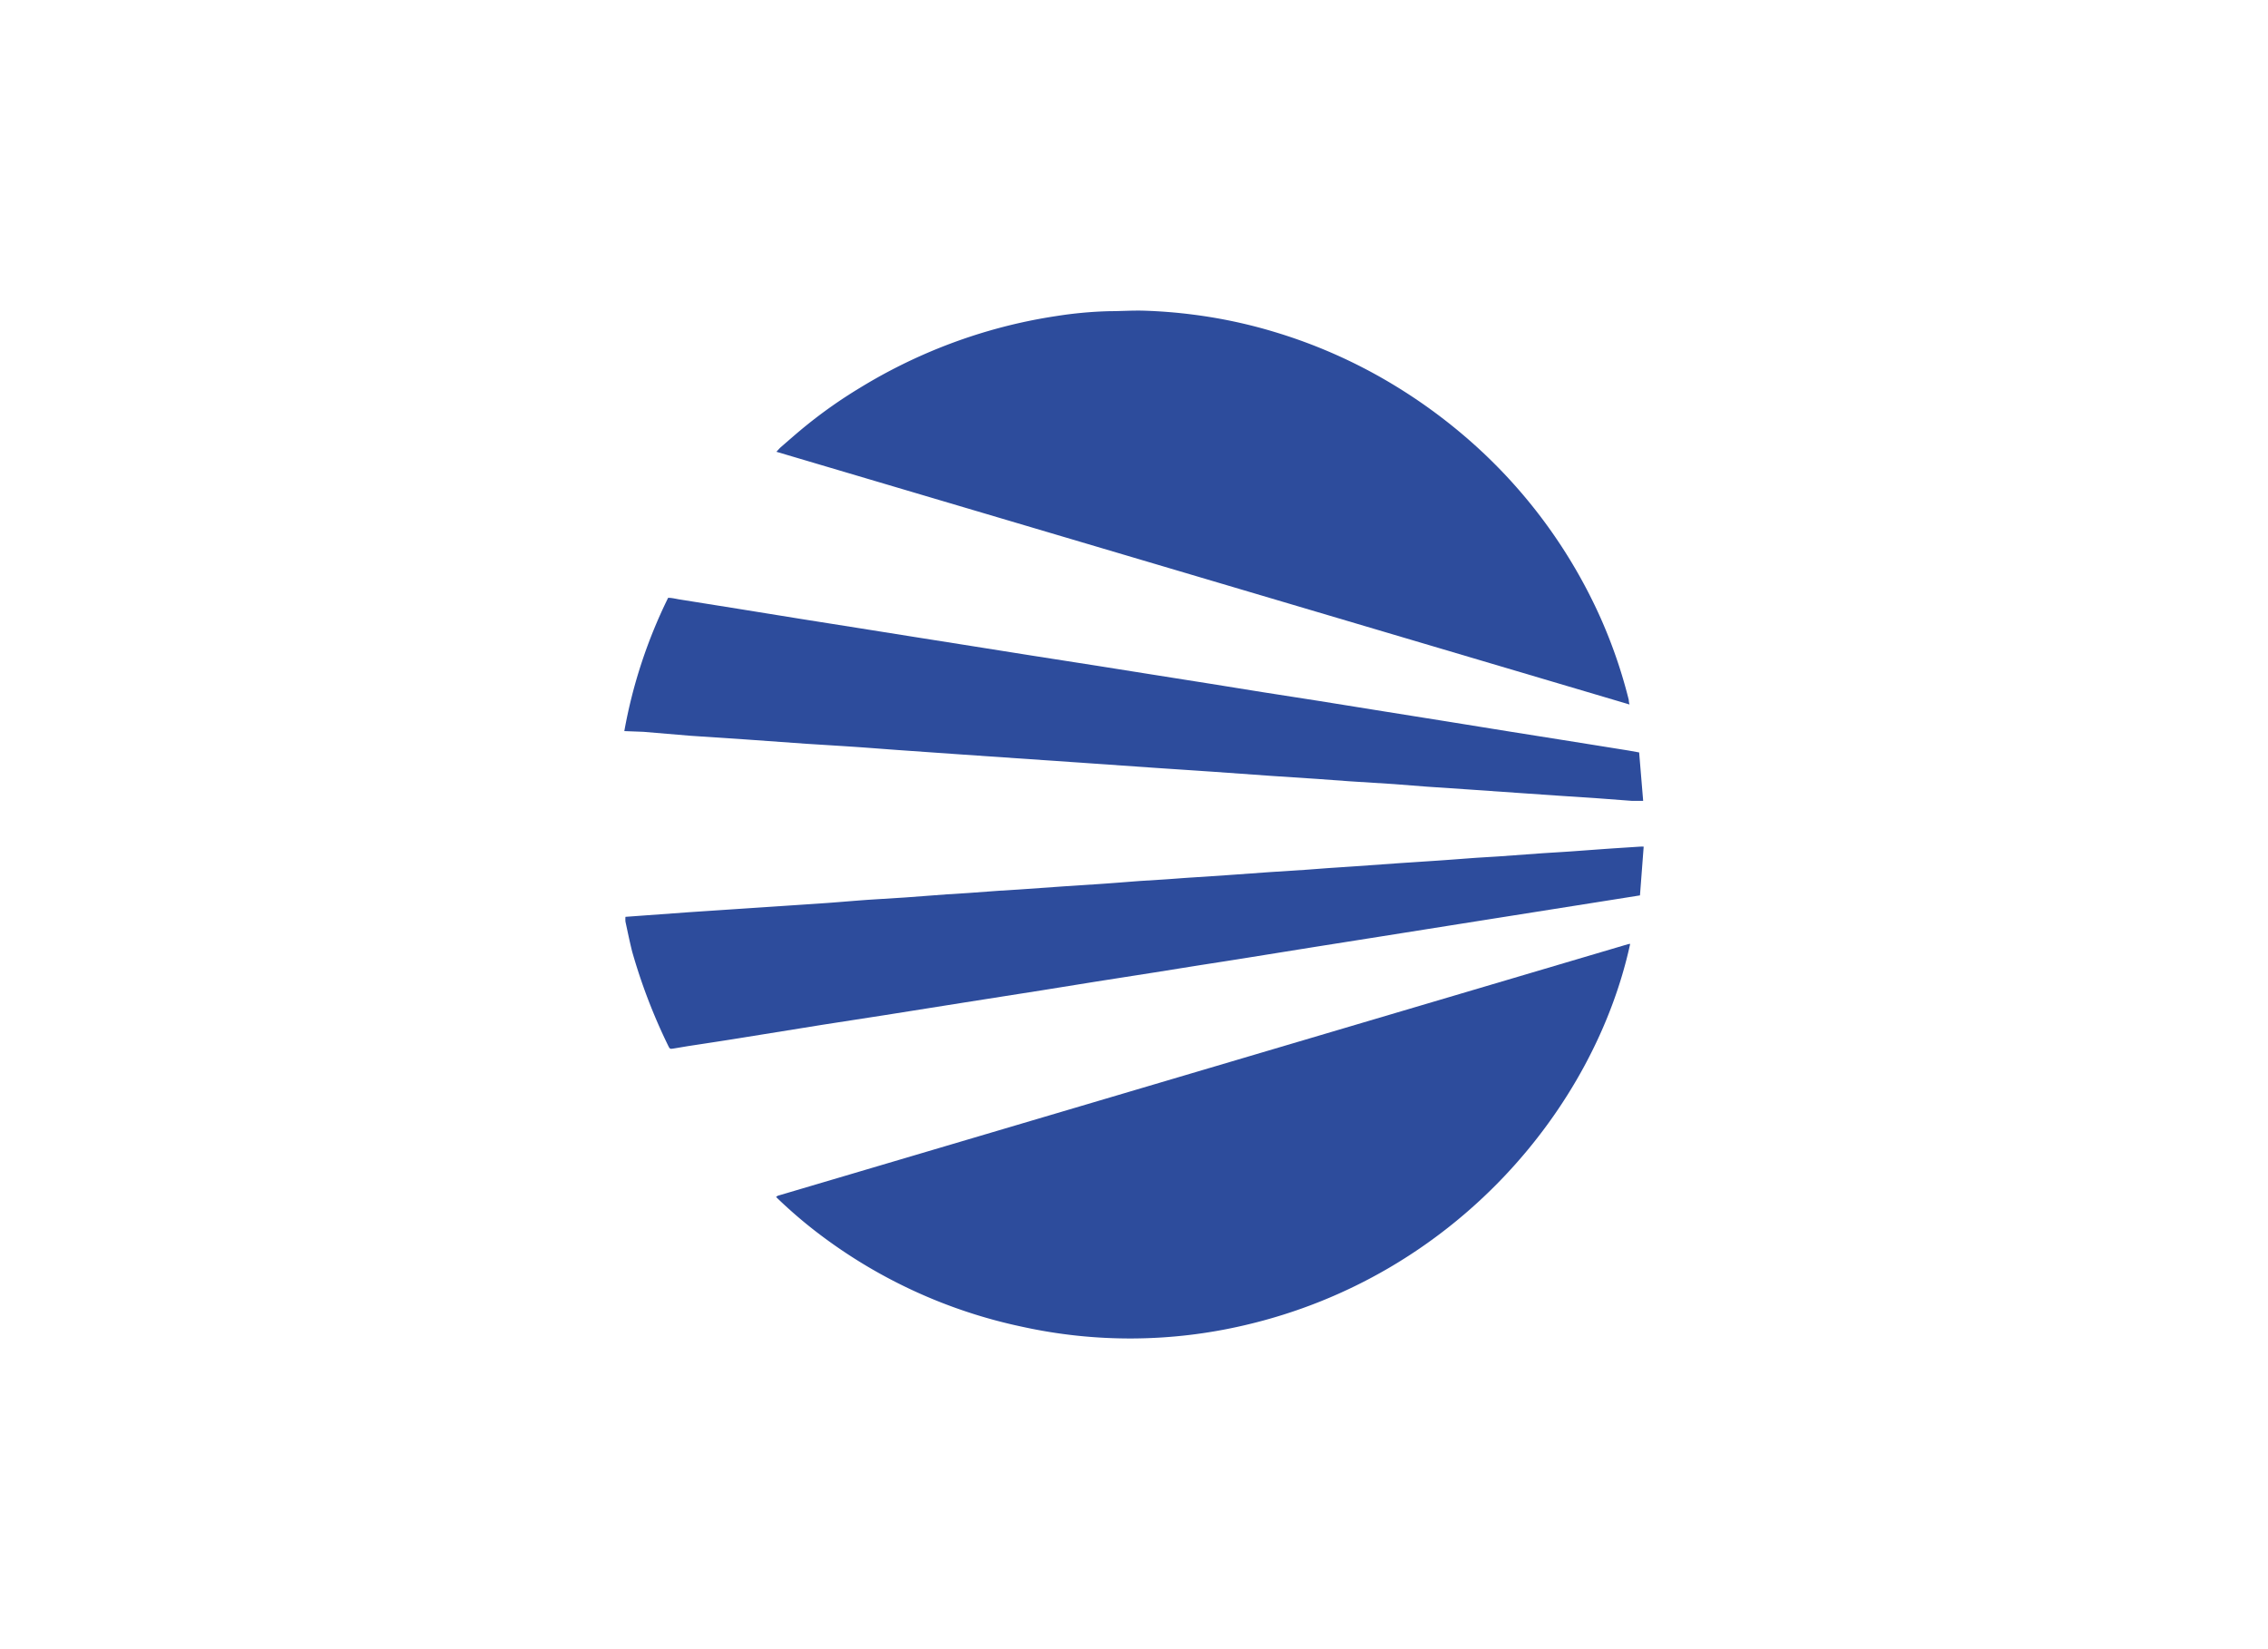
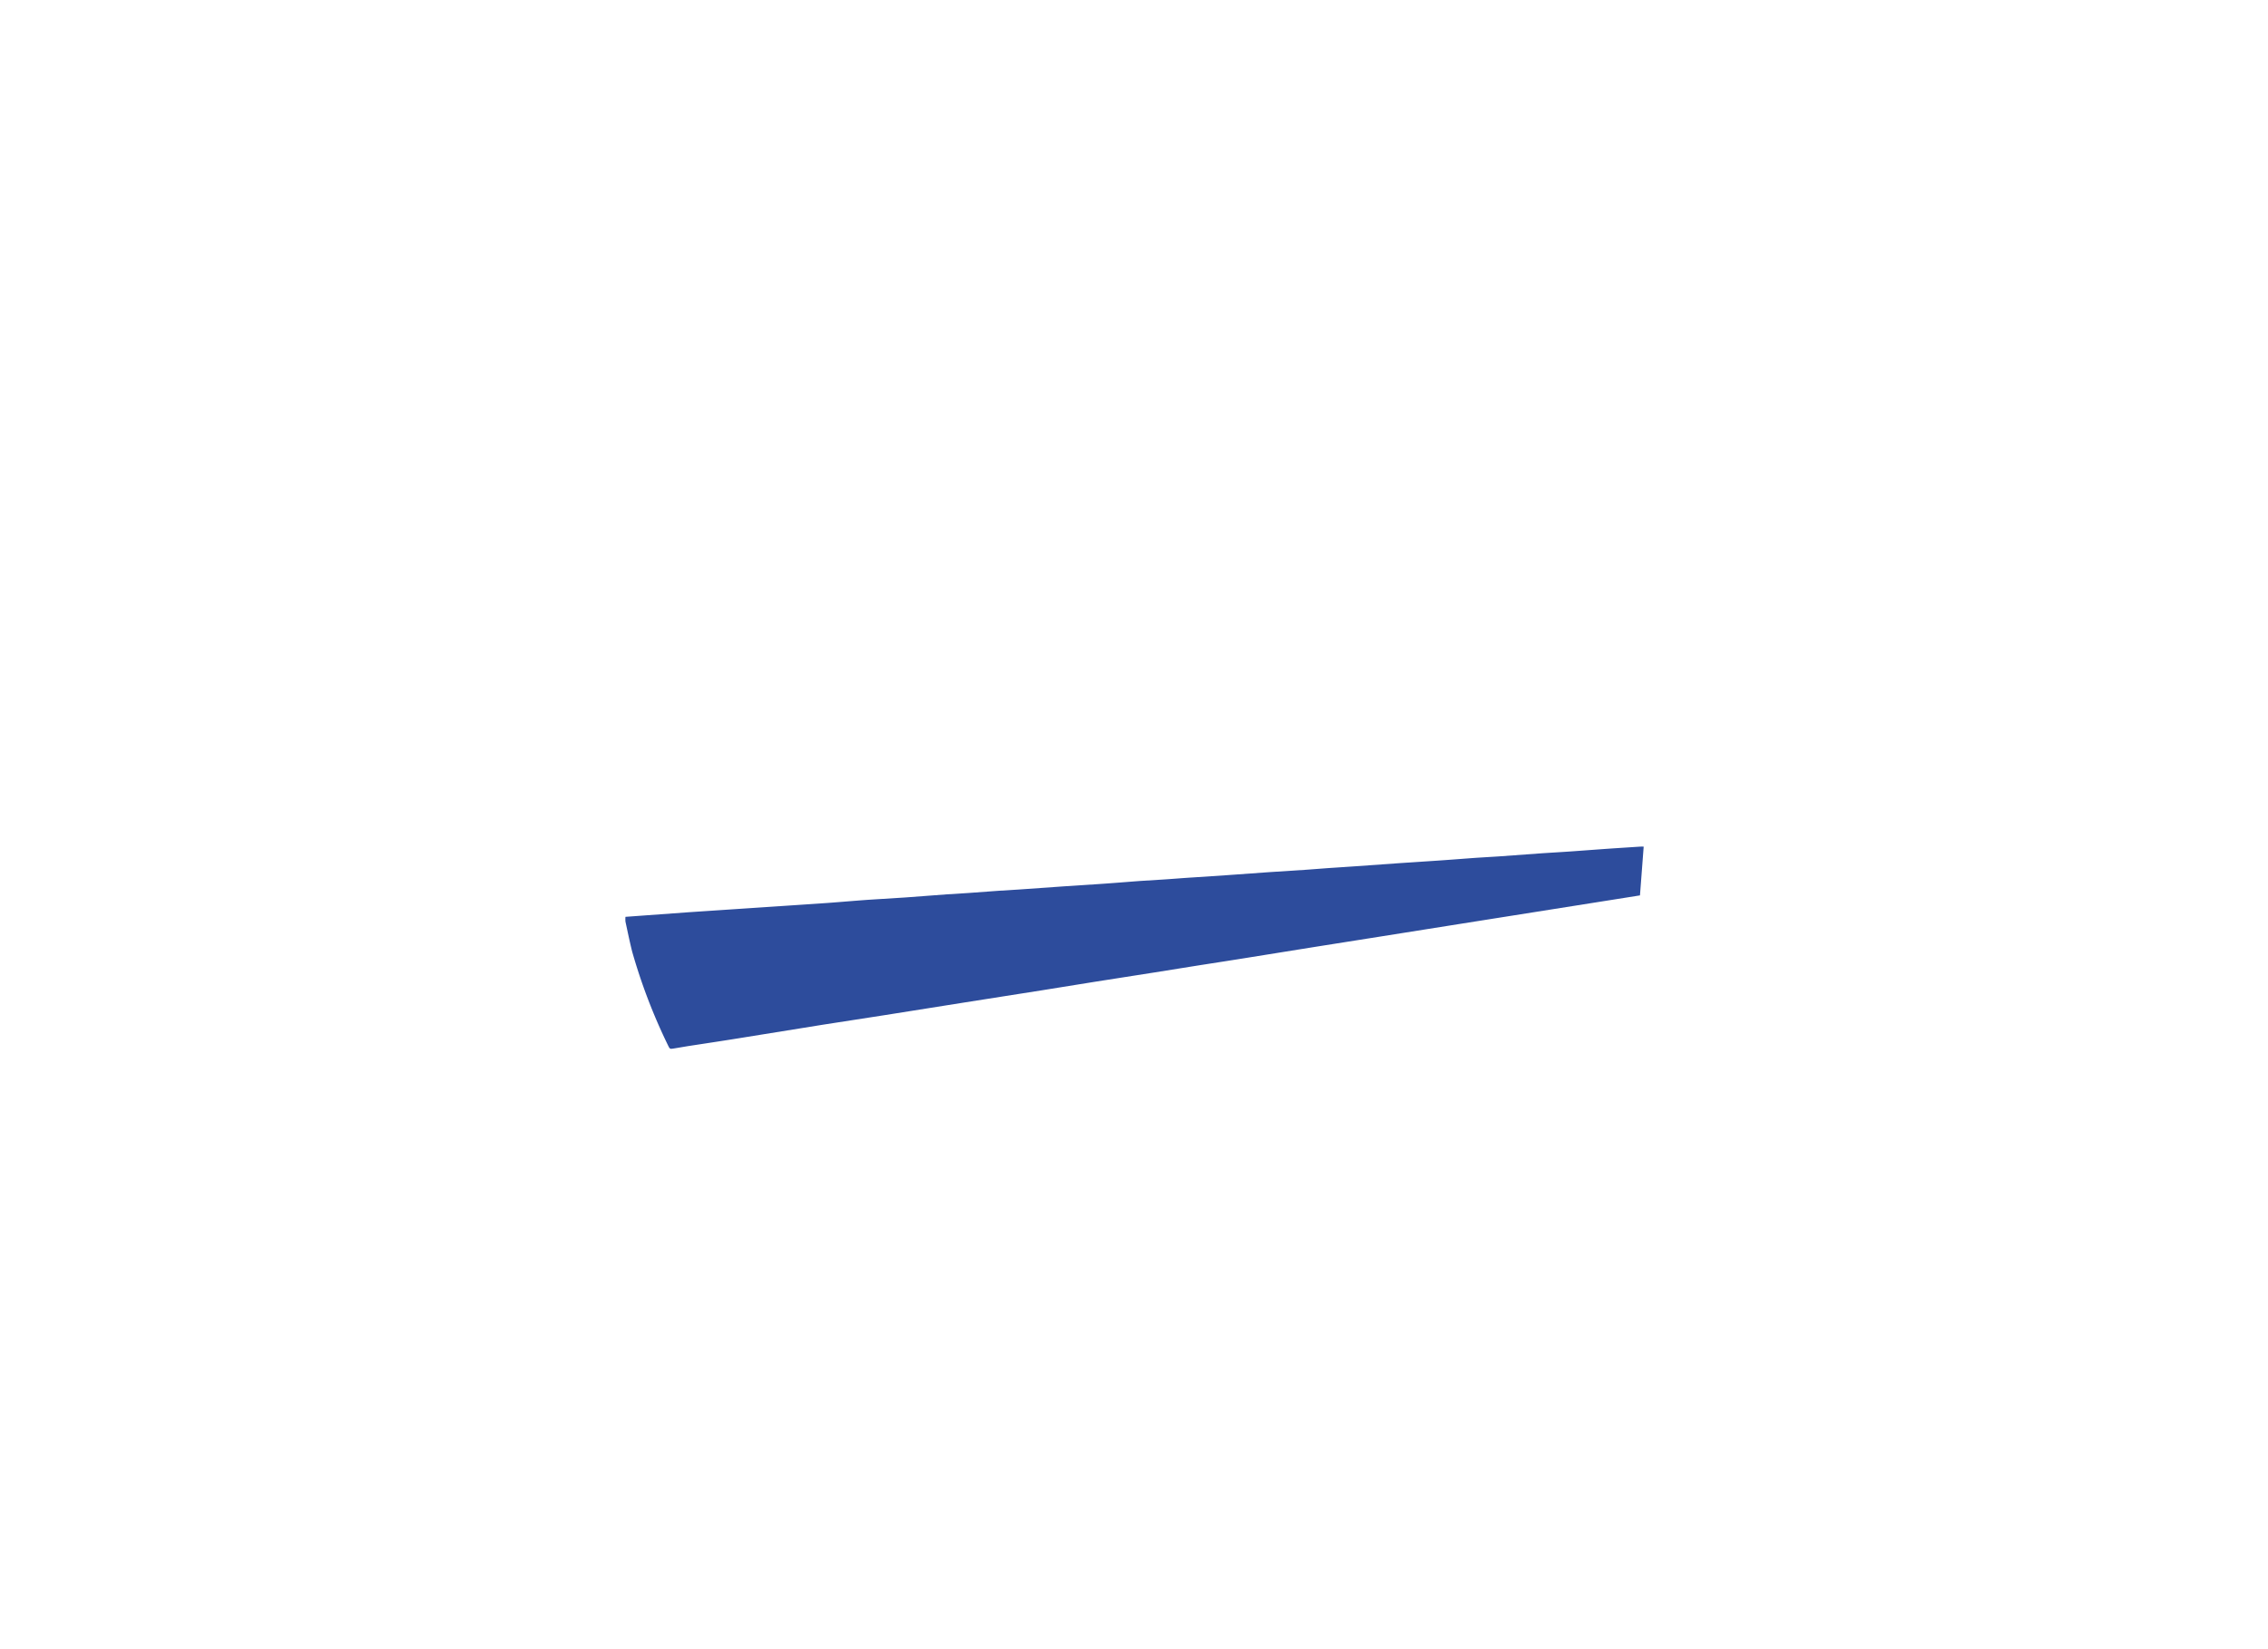
<svg xmlns="http://www.w3.org/2000/svg" id="Capa_1" data-name="Capa 1" viewBox="0 0 220 160">
  <defs>
    <style>.cls-1{fill:#2d4c9c;}</style>
  </defs>
  <title>template-trabajos-+++_4</title>
-   <path class="cls-1" d="M158.13,91.57c-3.46,15.93-17,32.26-37.39,37a48.71,48.71,0,0,1-21.59.15A49.43,49.43,0,0,1,79.83,120a45,45,0,0,1-4.55-3.87c.1-.07.14-.12.2-.13l82.45-24.4Z" />
-   <path class="cls-1" d="M158.07,68.35,75.31,43.83c.17-.17.27-.3.39-.41.82-.71,1.63-1.43,2.47-2.11a46.52,46.52,0,0,1,5.24-3.68,51.32,51.32,0,0,1,12.47-5.52,50.54,50.54,0,0,1,6.54-1.44,39.57,39.57,0,0,1,5.21-.48c1.1,0,2.2-.08,3.29-.05,1.63.05,3.26.18,4.87.39a48.37,48.37,0,0,1,7.82,1.67,50.12,50.12,0,0,1,11.34,5,52,52,0,0,1,6.53,4.62,50.07,50.07,0,0,1,13.57,17.67,48.08,48.08,0,0,1,2.94,8.4C158,68,158,68.14,158.07,68.35Z" />
-   <path class="cls-1" d="M60.56,70.93A48.68,48.68,0,0,1,64.81,58c.34,0,.68.08,1,.14l5.76.92,6.19,1,5.81.92,5.08.81,5.81.92,5.6.89,6.4,1,5.09.81,5.81.92,5.16.83,5.26.82,6.66,1.07,5.76.92,6.2,1,5.85.93,5.68.91L159,73l.39,4.7c-.39,0-.73,0-1.07,0L155,77.45l-3.63-.24-4.22-.29-4.45-.31-4.31-.29-3.2-.25-4.27-.27-3.15-.23-4.4-.29-5.75-.41-5.52-.37-6.31-.44-6.26-.43-6.26-.43L87,72.76c-1.51-.11-3-.23-4.53-.33s-2.85-.18-4.27-.27l-5.87-.42-5.4-.36L62.41,71Z" />
  <path class="cls-1" d="M159.44,82.14l-.36,4.73-2.39.38-7.39,1.17-7.39,1.17-8,1.27-6.32,1-6.23,1c-1.78.29-3.56.56-5.34.84l-4,.64-5.81.91-5.16.83-7.44,1.17-7.81,1.24-5.94.92-7.39,1.19c-1.9.31-3.81.6-5.72.89l-1.37.23c-.4.06-.4.06-.57-.28a55,55,0,0,1-3.49-9.12c-.25-1-.44-1.94-.65-2.91a3,3,0,0,1,0-.46l1.79-.13,4.4-.32,4.49-.3,5.26-.35,3.71-.25c1.35-.1,2.7-.22,4-.31l3.5-.22,4-.3,2.07-.13,3-.22,1.94-.12,4.4-.31,3.36-.22c1.34-.09,2.68-.2,4-.3l2.08-.13c1-.06,2-.15,3-.21l3.32-.22,4.19-.3,3.41-.22c1-.07,1.92-.15,2.88-.21l2.08-.14,4.22-.3,3.33-.22c1.38-.09,2.75-.2,4.13-.3l2.12-.13,4.27-.31c1.08-.07,2.16-.13,3.24-.21,1.4-.1,2.81-.21,4.22-.3l2-.13A3.58,3.58,0,0,1,159.44,82.14Z" />
</svg>